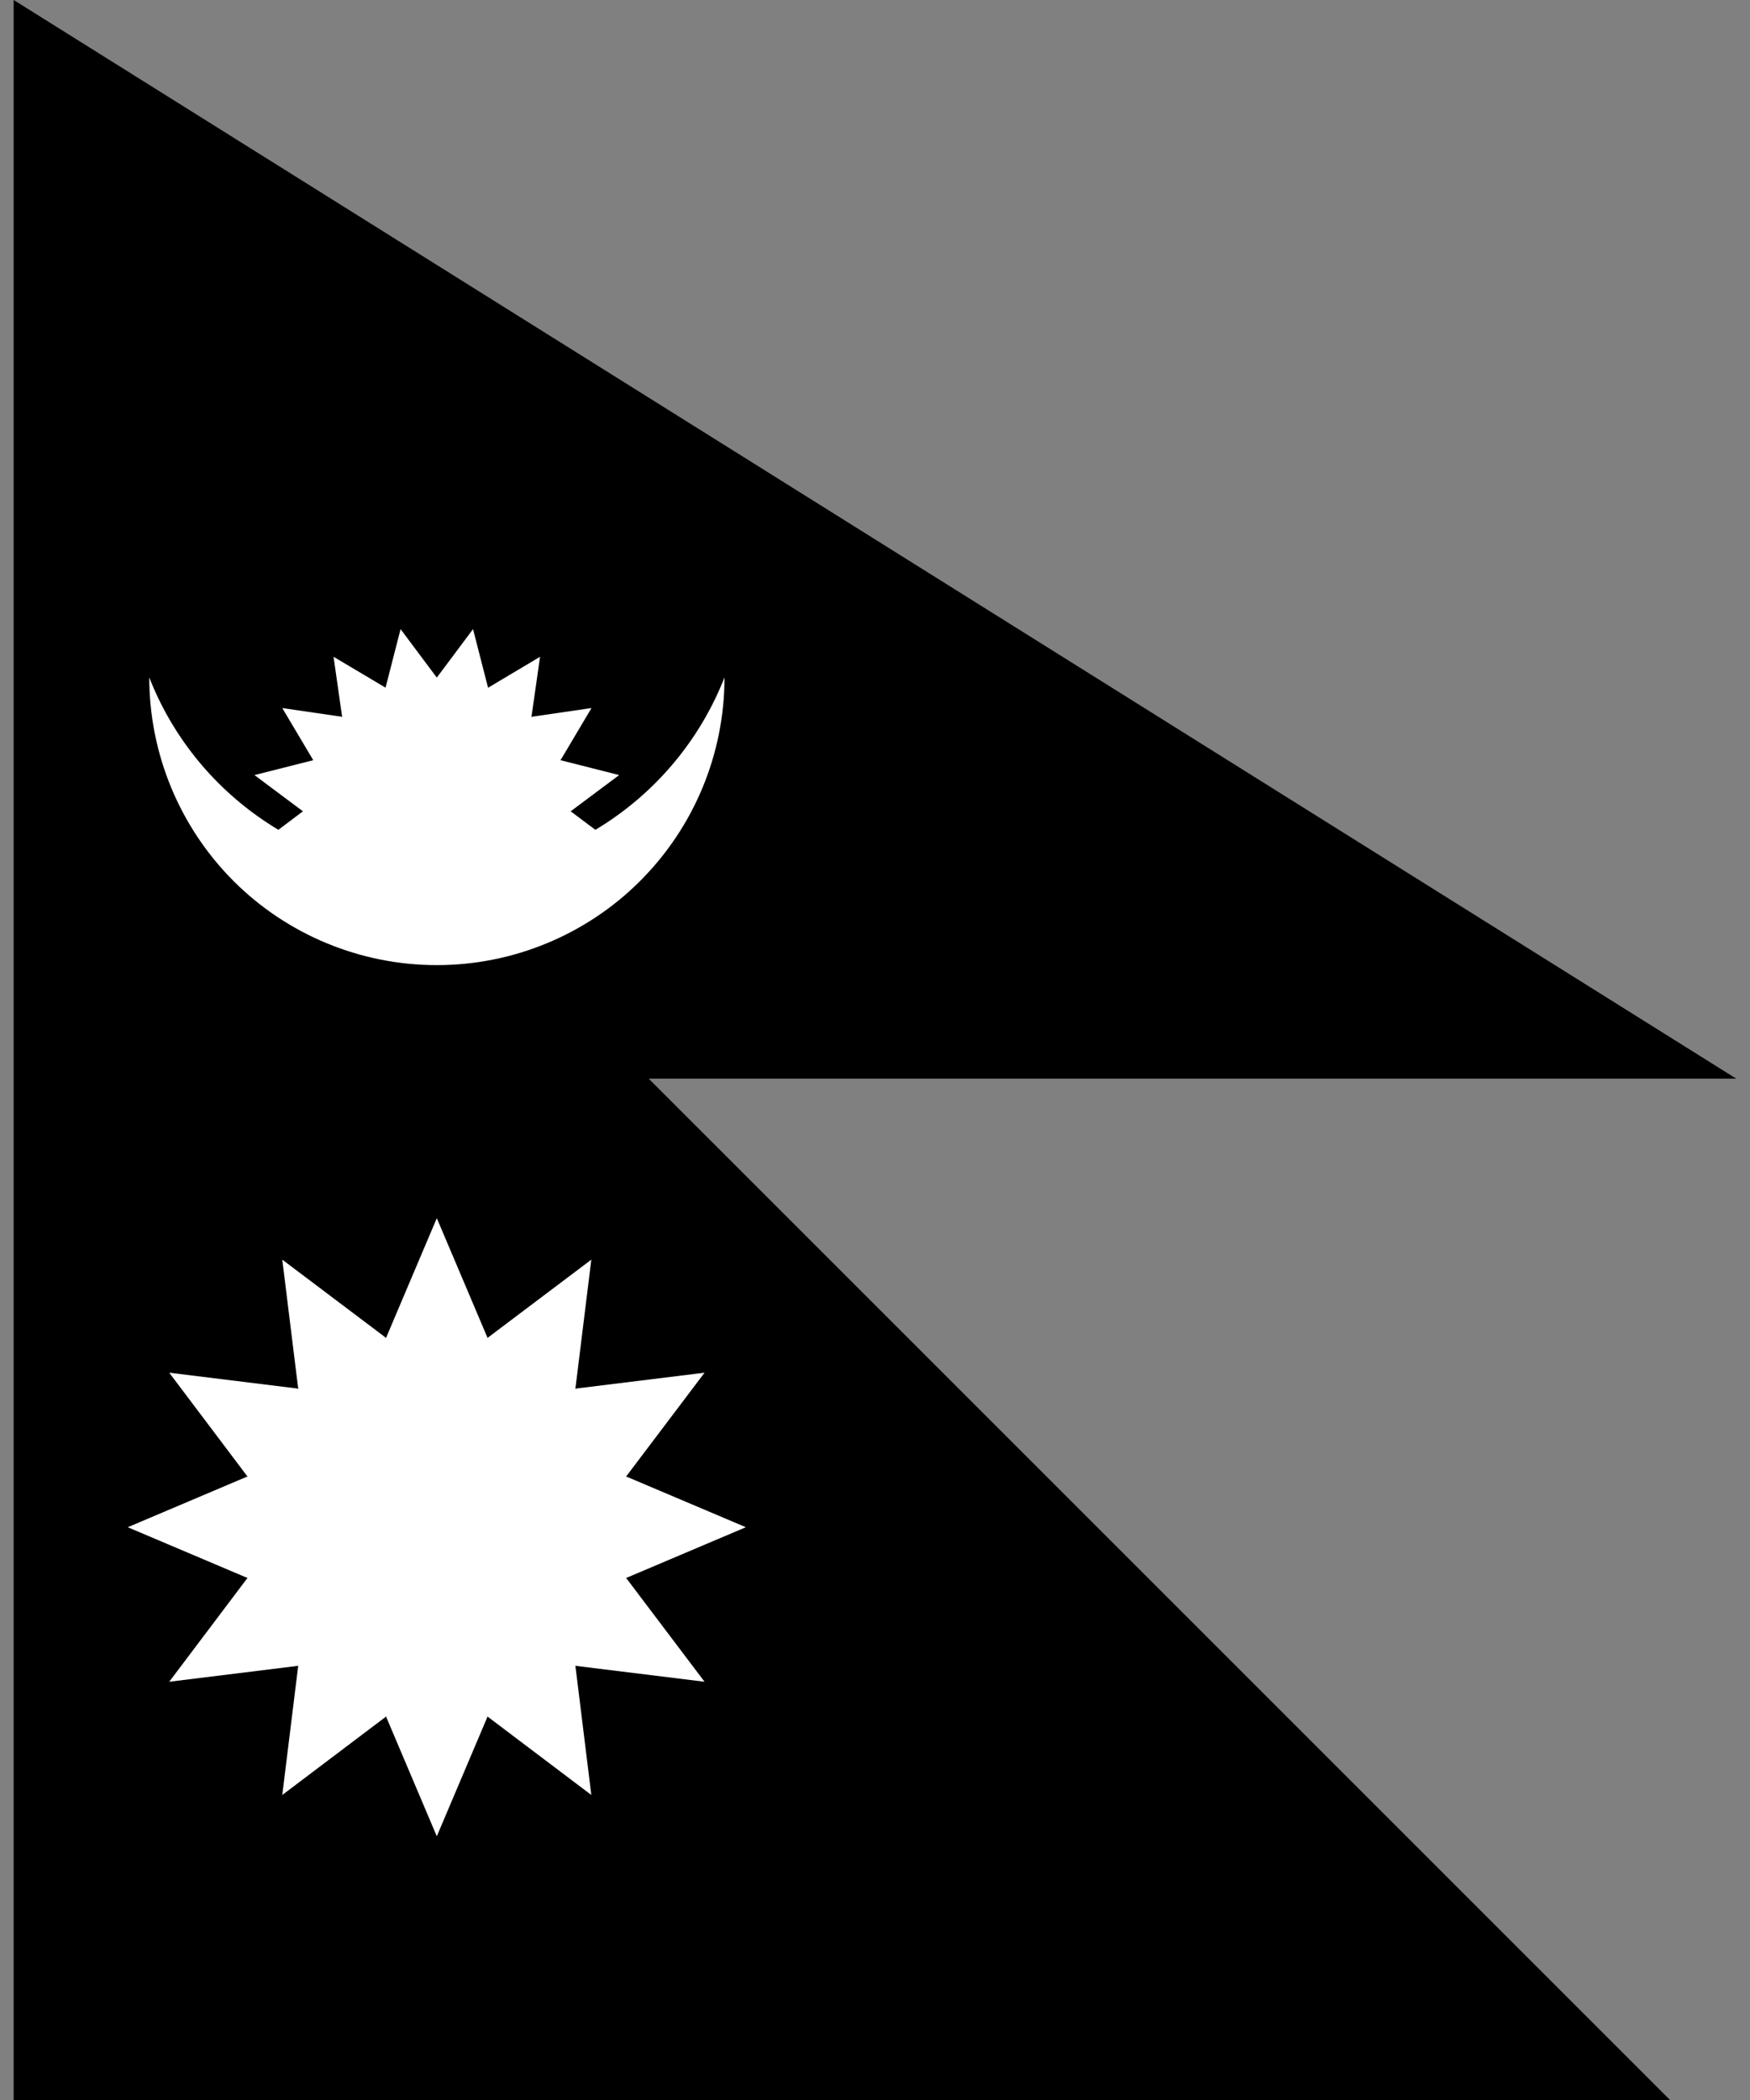
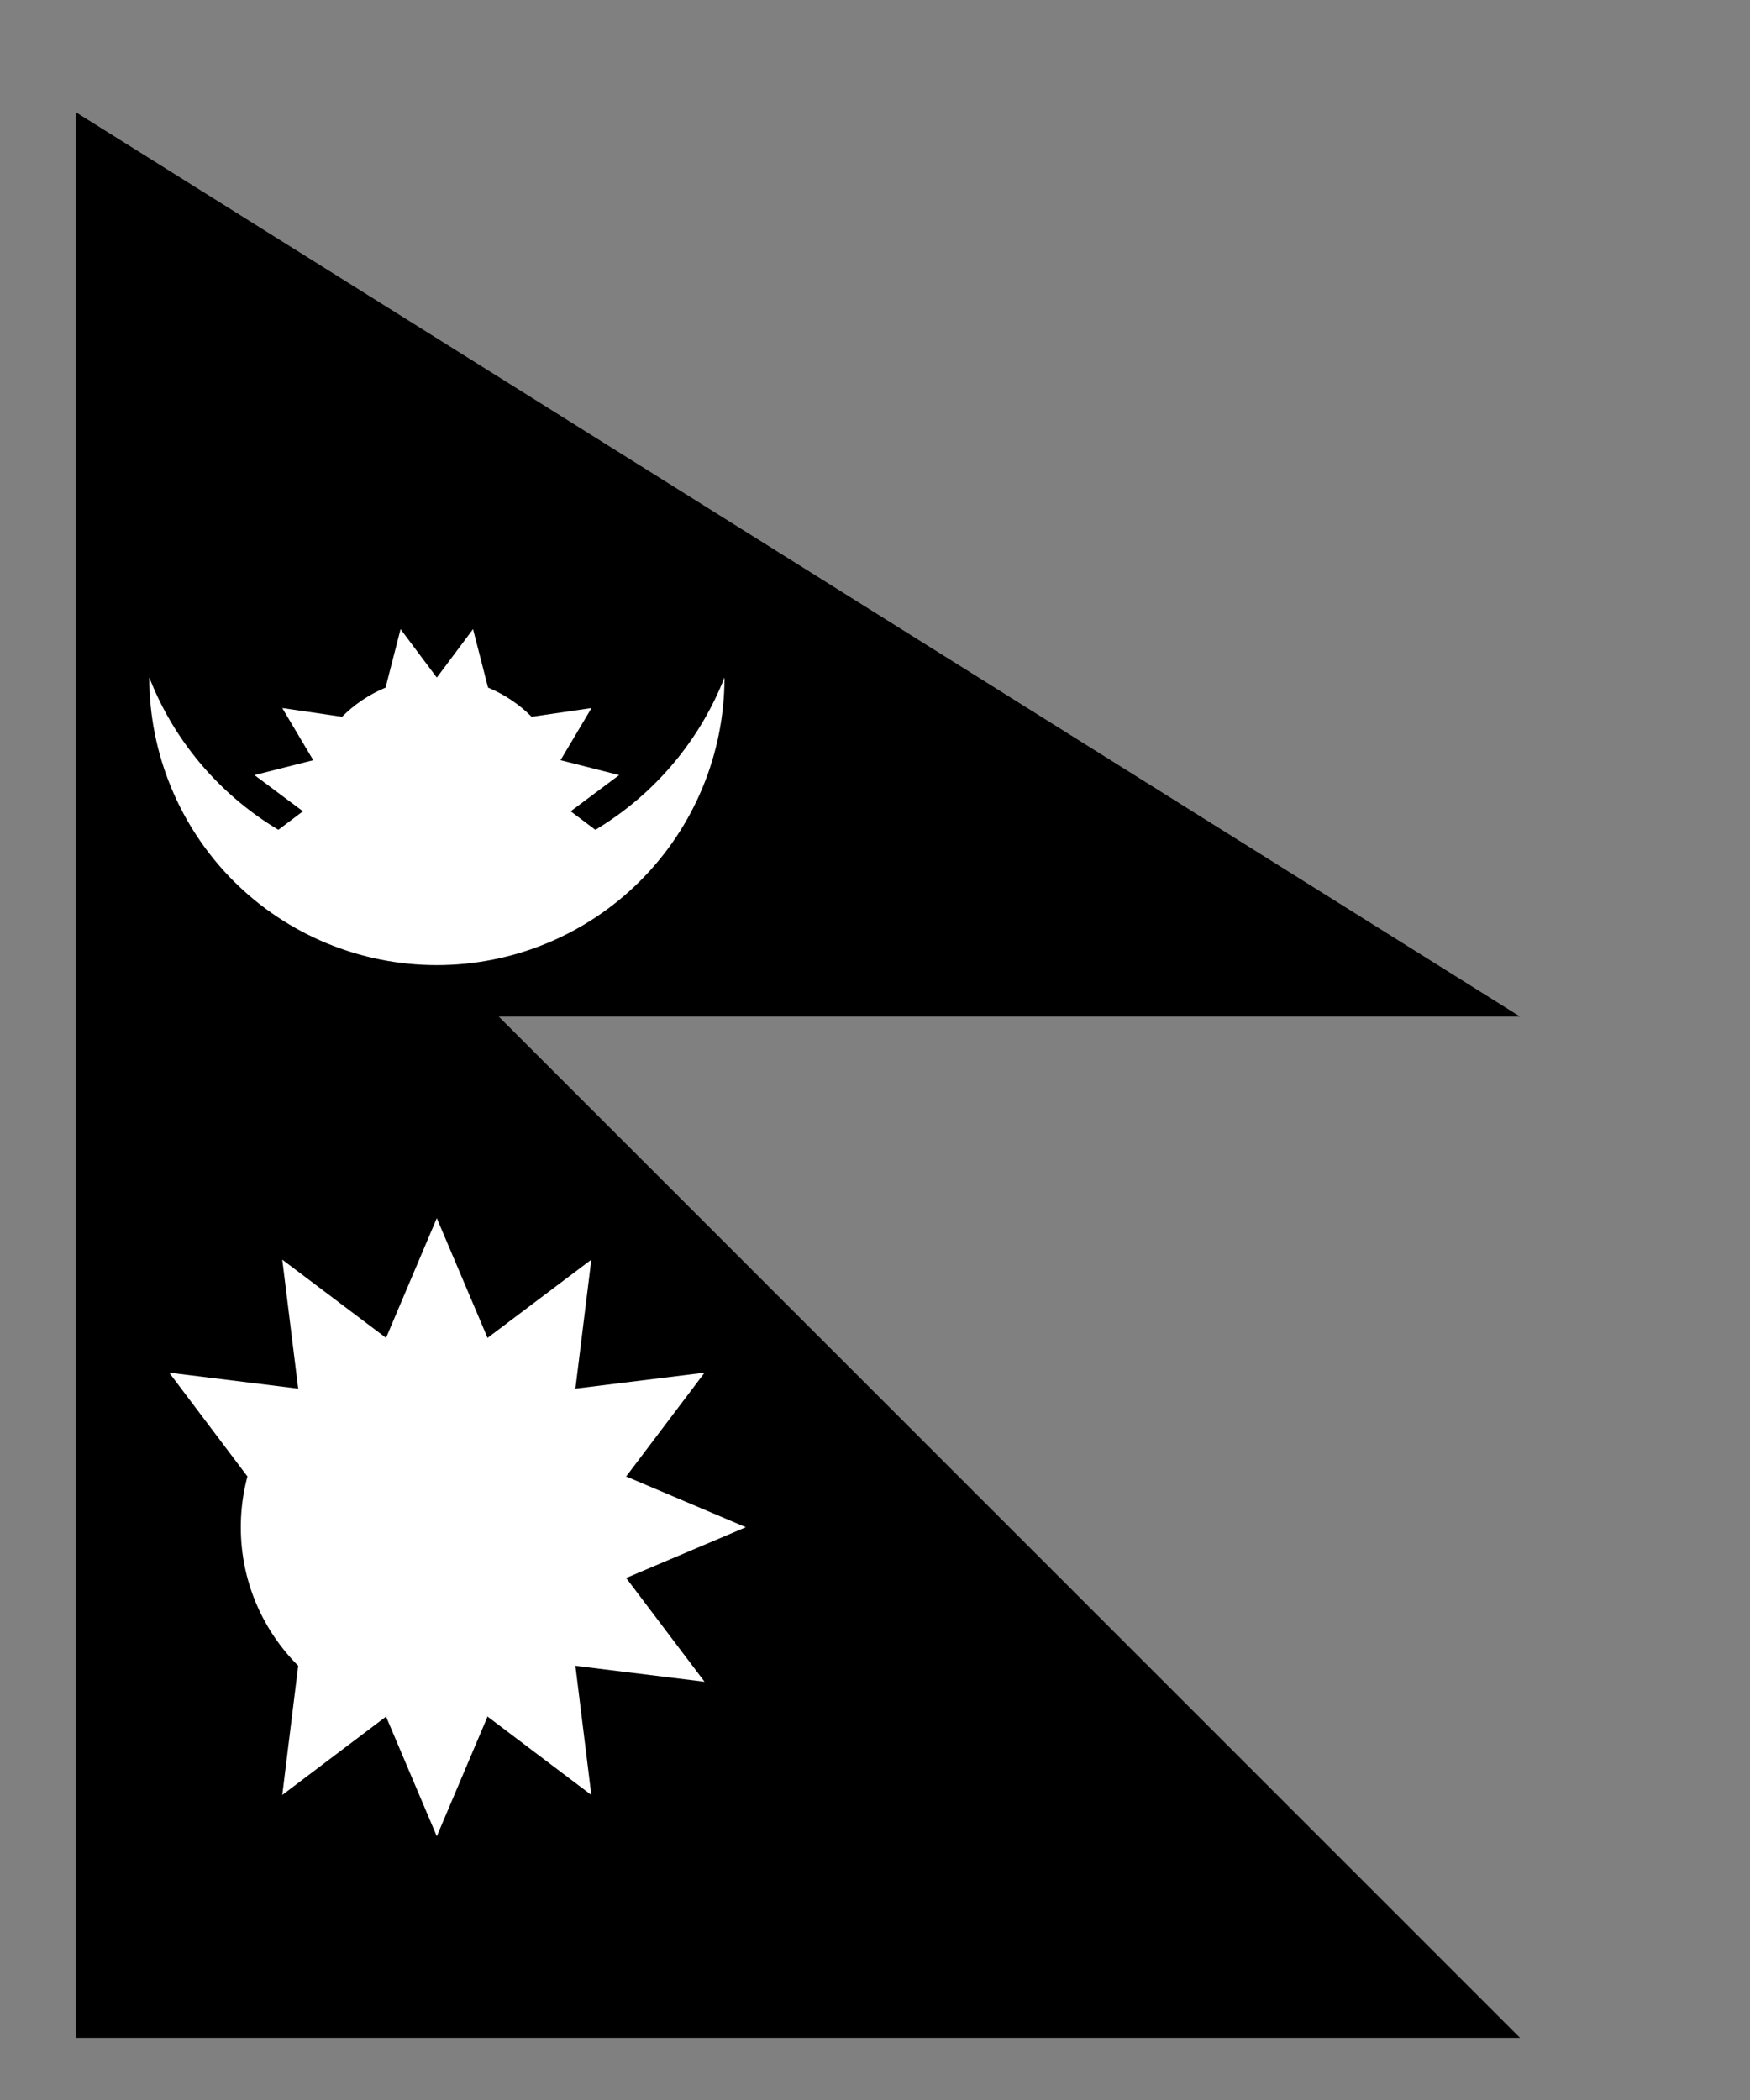
<svg xmlns="http://www.w3.org/2000/svg" width="10" height="12" viewBox="0 0 10 12" fill="none">
  <rect x="0" y="0" width="10" height="12" fill="#808080" stroke="none" />
  <g clip-path="url(#clip0_190_2090)">
-     <path d="M0.433 5.809H8.686L0.433 0.641V11.645H8.686L0.433 3.392V5.809Z" fill="#DC143C" stroke="#003893" style="fill:#DC143C;fill:color(display-p3 0.863 0.078 0.235);fill-opacity:1;stroke:#003893;stroke:color(display-p3 0 0.22 0.577);stroke-opacity:1;" stroke-width="0.71" />
    <path d="M0.433 5.809H8.686L0.433 0.641V11.645H8.686L0.433 3.392V5.809Z" fill="#DC143C" style="fill:#DC143C;fill:color(display-p3 0.863 0.078 0.235);fill-opacity:1;" />
    <path d="M0.853 3.871C0.982 4.202 1.209 4.485 1.502 4.685C1.795 4.885 2.141 4.992 2.496 4.992C2.851 4.992 3.198 4.885 3.491 4.685C3.784 4.485 4.01 4.202 4.14 3.871C4.14 4.307 3.967 4.725 3.658 5.034C3.35 5.342 2.932 5.515 2.496 5.515C2.06 5.515 1.642 5.342 1.334 5.034C1.026 4.725 0.853 4.307 0.853 3.871Z" fill="white" style="fill:white;fill-opacity:1;" />
    <path d="M2.496 5.401C2.919 5.401 3.261 5.059 3.261 4.636C3.261 4.214 2.919 3.871 2.496 3.871C2.074 3.871 1.731 4.214 1.731 4.636C1.731 5.059 2.074 5.401 2.496 5.401Z" fill="white" style="fill:white;fill-opacity:1;" />
    <path d="M2.789 3.93L2.703 3.595L2.496 3.872" fill="white" style="fill:white;fill-opacity:1;" />
-     <path d="M3.037 4.096L3.086 3.753L2.789 3.93" fill="white" style="fill:white;fill-opacity:1;" />
    <path d="M3.203 4.344L3.38 4.046L3.037 4.096" fill="white" style="fill:white;fill-opacity:1;" />
    <path d="M3.261 4.636L3.538 4.429L3.203 4.344" fill="white" style="fill:white;fill-opacity:1;" />
    <path d="M3.203 4.929L3.538 4.844L3.261 4.636" fill="white" style="fill:white;fill-opacity:1;" />
    <path d="M3.037 5.177L3.38 5.227L3.203 4.929" fill="white" style="fill:white;fill-opacity:1;" />
    <path d="M2.203 3.93L2.289 3.595L2.496 3.872" fill="white" style="fill:white;fill-opacity:1;" />
-     <path d="M1.955 4.096L1.906 3.753L2.204 3.93" fill="white" style="fill:white;fill-opacity:1;" />
    <path d="M1.79 4.344L1.613 4.046L1.955 4.096" fill="white" style="fill:white;fill-opacity:1;" />
    <path d="M1.731 4.636L1.454 4.429L1.79 4.344" fill="white" style="fill:white;fill-opacity:1;" />
    <path d="M1.79 4.929L1.455 4.844L1.731 4.636" fill="white" style="fill:white;fill-opacity:1;" />
    <path d="M1.955 5.177L1.613 5.227L1.79 4.929" fill="white" style="fill:white;fill-opacity:1;" />
    <path d="M2.496 9.847C3.115 9.847 3.616 9.346 3.616 8.727C3.616 8.109 3.115 7.607 2.496 7.607C1.878 7.607 1.376 8.109 1.376 8.727C1.376 9.346 1.878 9.847 2.496 9.847Z" fill="white" style="fill:white;fill-opacity:1;" />
    <path d="M2.786 9.809L2.496 10.493L2.206 9.809" fill="white" style="fill:white;fill-opacity:1;" />
    <path d="M2.206 7.645L2.496 6.961L2.786 7.645" fill="white" style="fill:white;fill-opacity:1;" />
-     <path d="M1.414 9.017L0.73 8.727L1.414 8.437" fill="white" style="fill:white;fill-opacity:1;" />
    <path d="M3.578 8.437L4.262 8.727L3.578 9.017" fill="white" style="fill:white;fill-opacity:1;" />
    <path d="M2.206 9.809L1.613 10.257L1.704 9.519" fill="white" style="fill:white;fill-opacity:1;" />
    <path d="M2.786 7.645L3.379 7.198L3.288 7.935" fill="white" style="fill:white;fill-opacity:1;" />
    <path d="M1.414 8.437L0.967 7.844L1.704 7.935" fill="white" style="fill:white;fill-opacity:1;" />
    <path d="M3.578 9.017L4.026 9.61L3.288 9.519" fill="white" style="fill:white;fill-opacity:1;" />
-     <path d="M1.704 9.519L0.967 9.61L1.414 9.017" fill="white" style="fill:white;fill-opacity:1;" />
    <path d="M3.288 7.935L4.026 7.844L3.578 8.437" fill="white" style="fill:white;fill-opacity:1;" />
    <path d="M1.704 7.935L1.613 7.198L2.206 7.645" fill="white" style="fill:white;fill-opacity:1;" />
    <path d="M3.288 9.519L3.379 10.257L2.786 9.809" fill="white" style="fill:white;fill-opacity:1;" />
  </g>
  <defs>
    <clipPath id="clip0_190_2090">
      <rect width="9.844" height="12" fill="white" style="fill:white;fill-opacity:1;" transform="translate(0.078)" />
    </clipPath>
  </defs>
</svg>